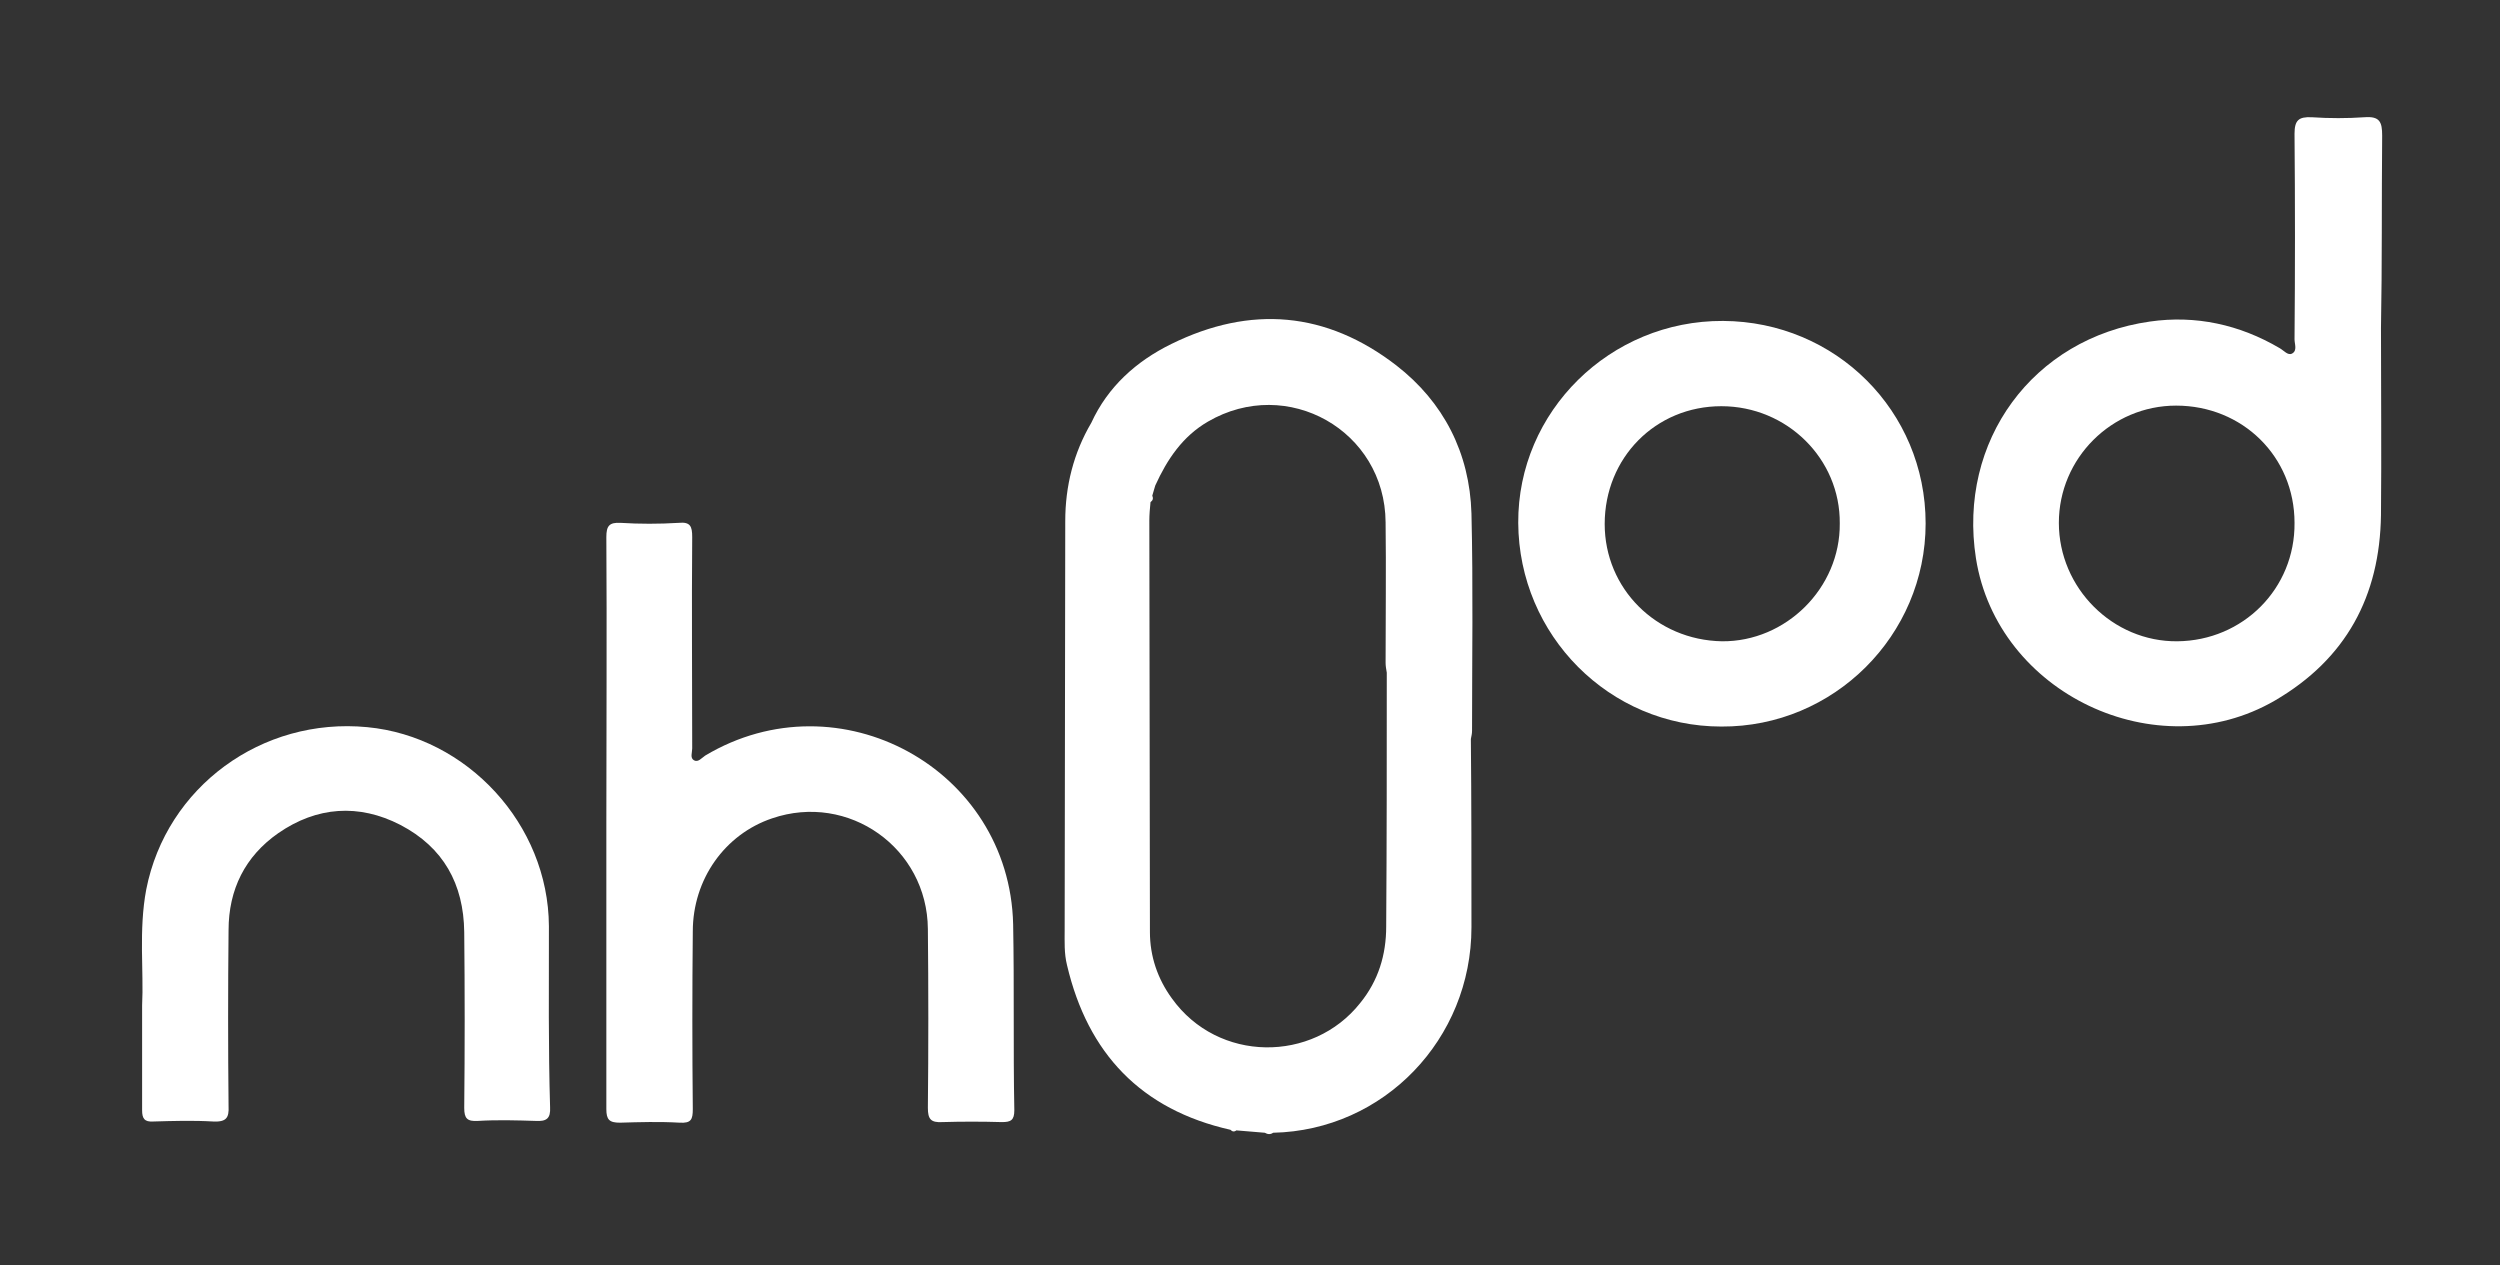
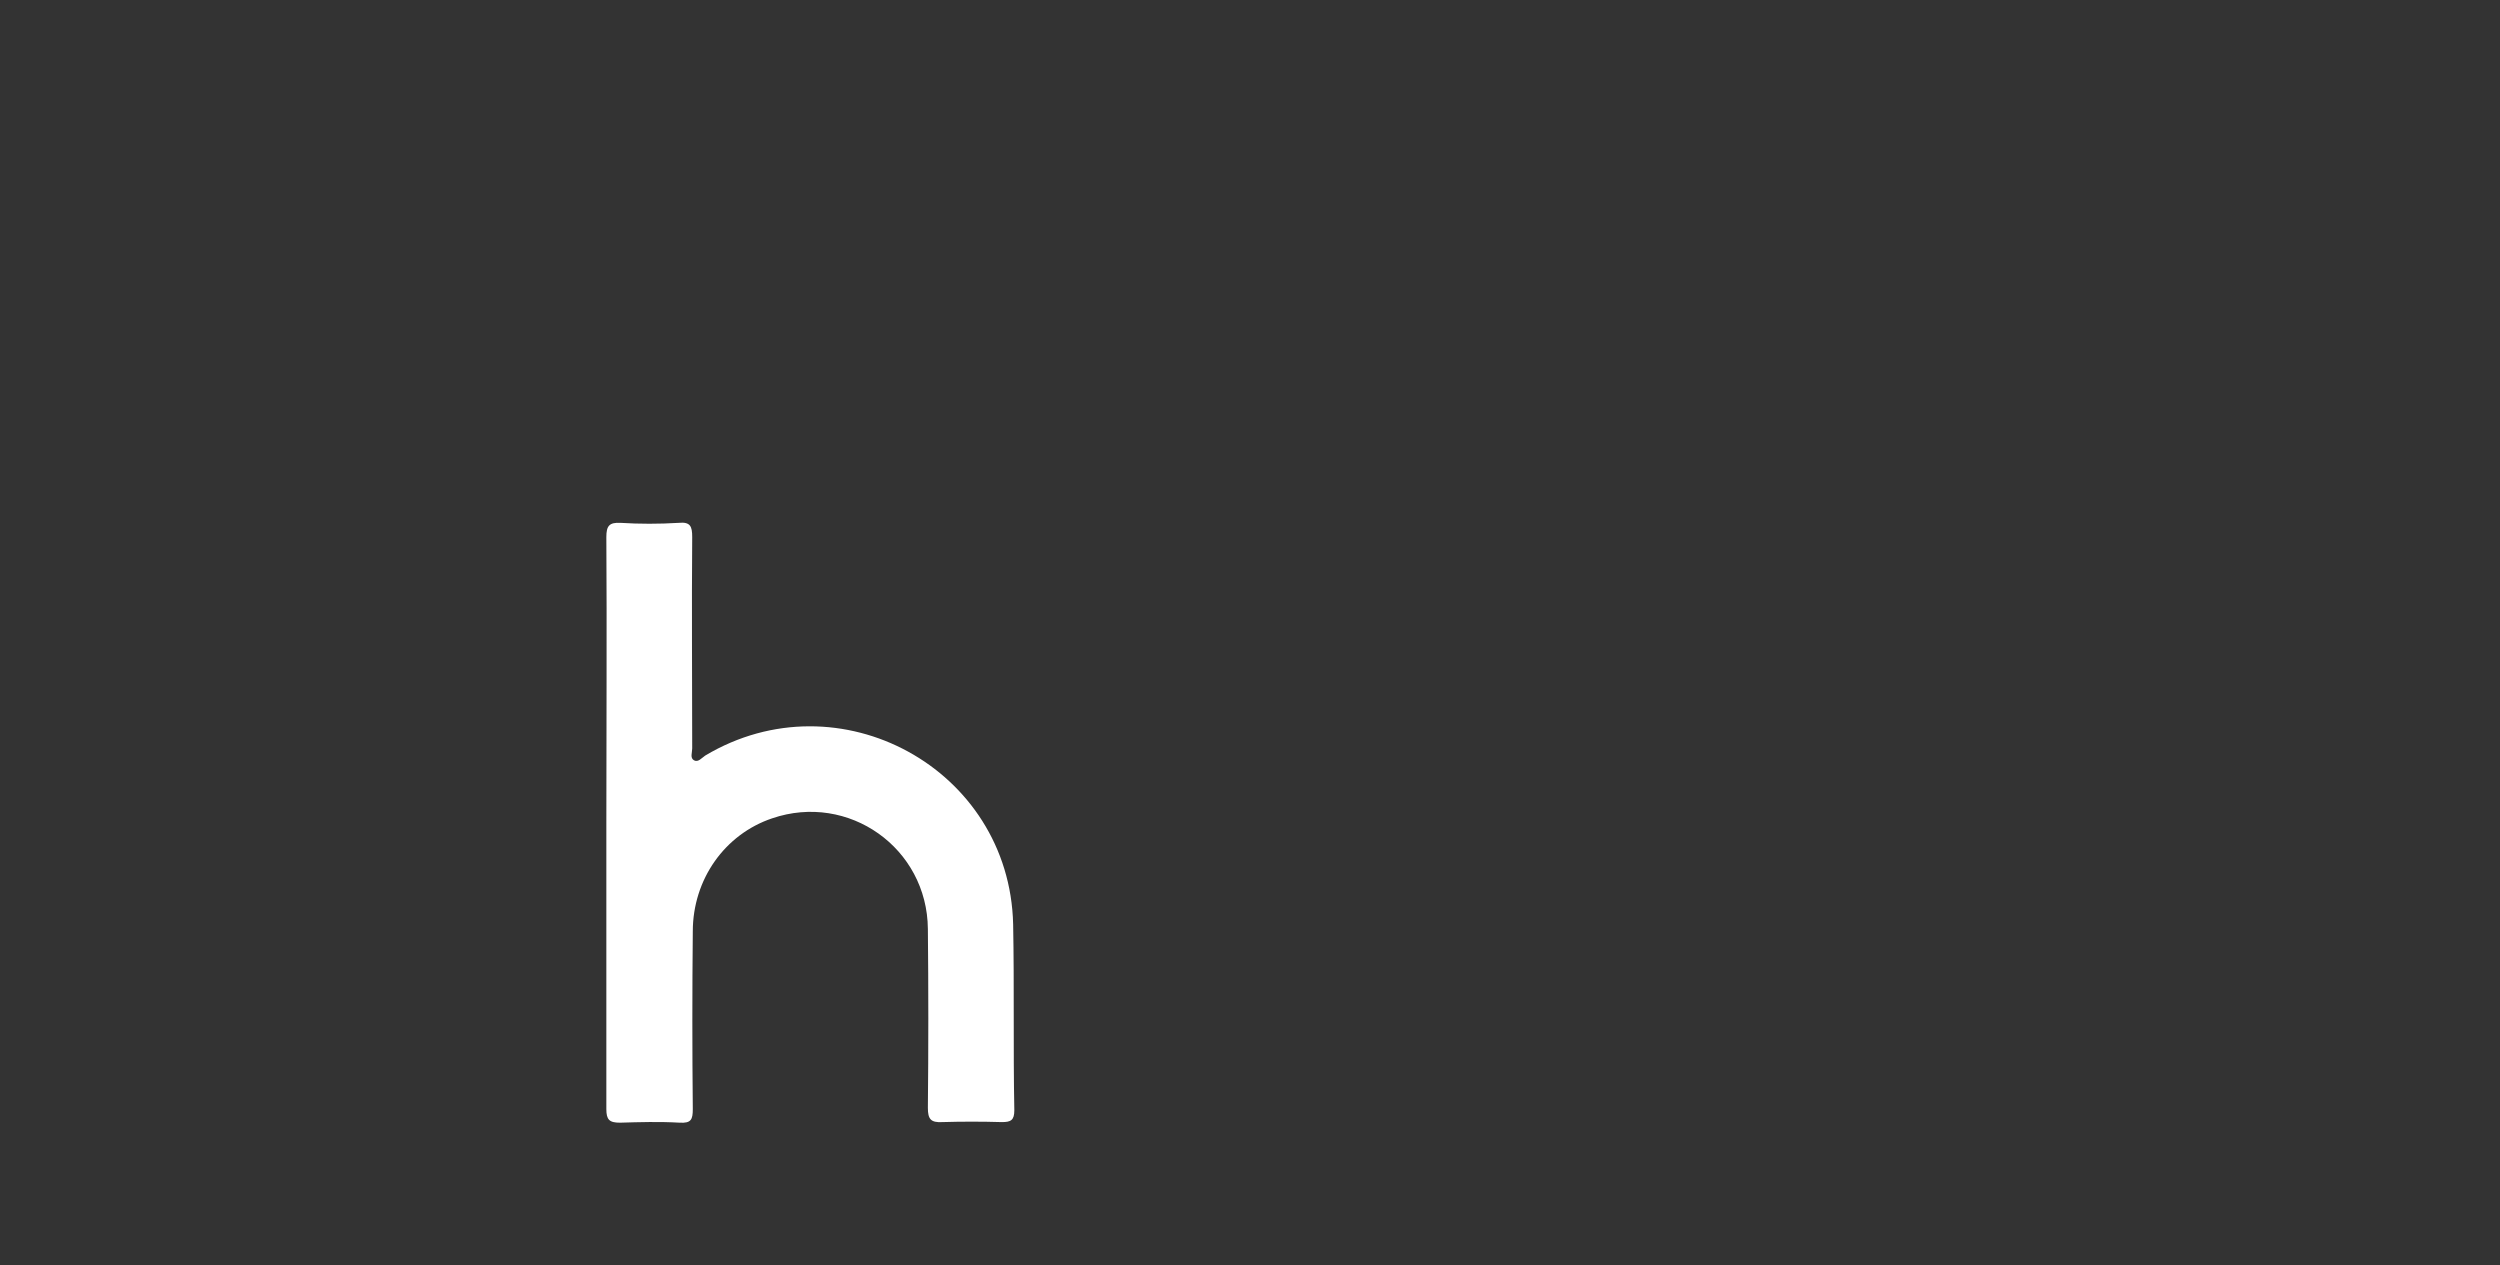
<svg xmlns="http://www.w3.org/2000/svg" id="Layer_1" x="0px" y="0px" viewBox="0 0 422.2 213.7" style="enable-background:new 0 0 422.2 213.7;" xml:space="preserve">
  <rect x="0" y="0" width="422.2" height="213.7" fill="#333333" stroke="none" />
  <style type="text/css">	.st0{fill:#FFFFFF;}</style>
  <g>
-     <path class="st0" d="M402.3,22.9c0-2.3-0.4-3.3-3-3.1c-2.9,0.2-5.9,0.2-8.9,0c-2.2-0.1-2.9,0.5-2.9,2.8c0.1,11.6,0.1,23.2,0,34.7  c0,0.8,0.5,1.9-0.4,2.4c-0.7,0.4-1.4-0.5-2.1-0.9c-6.8-4-14.2-5.6-21.9-4.5c-19.8,2.8-32.5,20.2-29.4,40  c3.6,22.8,30.5,35.6,50.5,24c12-7,17.7-17.6,17.9-31.3c0.1-10.5,0-21.1,0-31.6C402.3,44.7,402.2,33.8,402.3,22.9z M367.7,108.3  c-10.9,0.1-20-9-20-20c0-10.9,8.9-19.8,19.8-19.8c11.2,0,20,8.6,20,19.8C387.6,99.4,378.8,108.2,367.7,108.3z" />
    <path class="st0" d="M171.1,156.1c-0.6-26.3-29.4-42-52-28.5c-0.6,0.4-1.2,1.2-1.9,0.8c-0.7-0.4-0.3-1.3-0.3-2  c0-11.9-0.1-23.8,0-35.7c0-1.8-0.3-2.6-2.3-2.4c-3.3,0.2-6.6,0.2-9.8,0c-1.9-0.1-2.4,0.5-2.4,2.4c0.1,16.1,0,32.1,0,48.2  c0,0,0,0,0,0c0,16.1,0,32.3,0,48.4c0,1.8,0.5,2.3,2.3,2.3c3.3-0.1,6.7-0.2,10.1,0c1.9,0.1,2.2-0.5,2.2-2.3c-0.1-10-0.1-20,0-30  c0-8.8,5.4-16.4,13.4-19.1c12.9-4.4,26.2,5,26.3,18.7c0.1,10.1,0.1,20.1,0,30.2c0,1.9,0.5,2.5,2.4,2.4c3.3-0.1,6.7-0.1,10.1,0  c1.5,0,2.1-0.3,2.1-2C171.1,177,171.3,166.6,171.1,156.1z" />
-     <path class="st0" d="M291,54.2c-19.1-0.1-34.7,15.3-34.6,34.1c0.1,19,15.4,34.4,34.3,34.4c19,0.1,34.5-15.4,34.5-34.3  C325.2,69.4,310,54.3,291,54.2z M290.8,108.3c-11.1-0.2-19.8-8.9-19.8-19.8c0-11.2,8.6-19.9,19.7-19.9c11.1,0,20.1,8.9,20,19.8  C310.8,99.3,301.6,108.4,290.8,108.3z" />
-     <path class="st0" d="M92.7,156.4c-0.1-17.2-13.8-32-30.7-33.6c-17.8-1.7-33.9,10.1-37.3,27.4c-1.3,6.9-0.4,13.9-0.7,19.6  c0,6.7,0,12.2,0,17.7c0,1.4,0.4,2,1.9,1.9c3.4-0.1,6.7-0.2,10.1,0c2.2,0.1,2.7-0.6,2.6-2.6c-0.1-9.9-0.1-19.8,0-29.7  c0-6.9,2.8-12.5,8.4-16.4c6.5-4.5,13.6-5,20.6-1.4c7.3,3.8,10.7,10,10.8,18.1c0.1,9.9,0.1,19.8,0,29.7c0,1.8,0.5,2.3,2.3,2.2  c3.3-0.2,6.6-0.1,9.8,0c1.8,0.1,2.5-0.4,2.4-2.3C92.6,176.9,92.7,166.7,92.7,156.4z" />
-     <path class="st0" d="M235.8,61.7c-11.8-9.1-24.6-10.2-38-3.6c-5.9,2.9-10.7,7.2-13.5,13.3c-3,5.1-4.4,10.7-4.4,16.6  c0,23-0.1,46-0.1,69c0,2-0.1,4,0.4,6c3.5,14.9,12.5,24.4,27.6,27.8c0.3,0.3,0.6,0.4,1,0.1c1.6,0.1,3.2,0.3,4.8,0.4  c0.5,0.3,1,0.3,1.4,0c18.7-0.4,33.5-15.8,33.5-34.7c0-10.6,0-21.2-0.1-31.8c0.1-0.5,0.2-0.9,0.2-1.4c0-12.2,0.2-24.4-0.1-36.7  C248.2,76.5,243.8,67.9,235.8,61.7z M234.1,156.5c0,4.7-1.3,9.1-4.4,12.9c-8,10.1-24,10.1-31.8-0.8c-2.4-3.3-3.7-7.1-3.7-11.2  c0-23.2-0.1-46.3-0.1-69.5c0-1,0.1-2.1,0.2-3.1c0.4-0.3,0.5-0.6,0.3-1.1c0.2-0.6,0.3-1.1,0.5-1.7c2-4.4,4.6-8.3,8.9-10.8  c13.4-7.8,29.9,1.5,30,17c0.1,7.9,0,15.8,0,23.7c0,0.6,0.1,1.1,0.2,1.7C234.2,128,234.2,142.3,234.1,156.5z" />
  </g>
</svg>